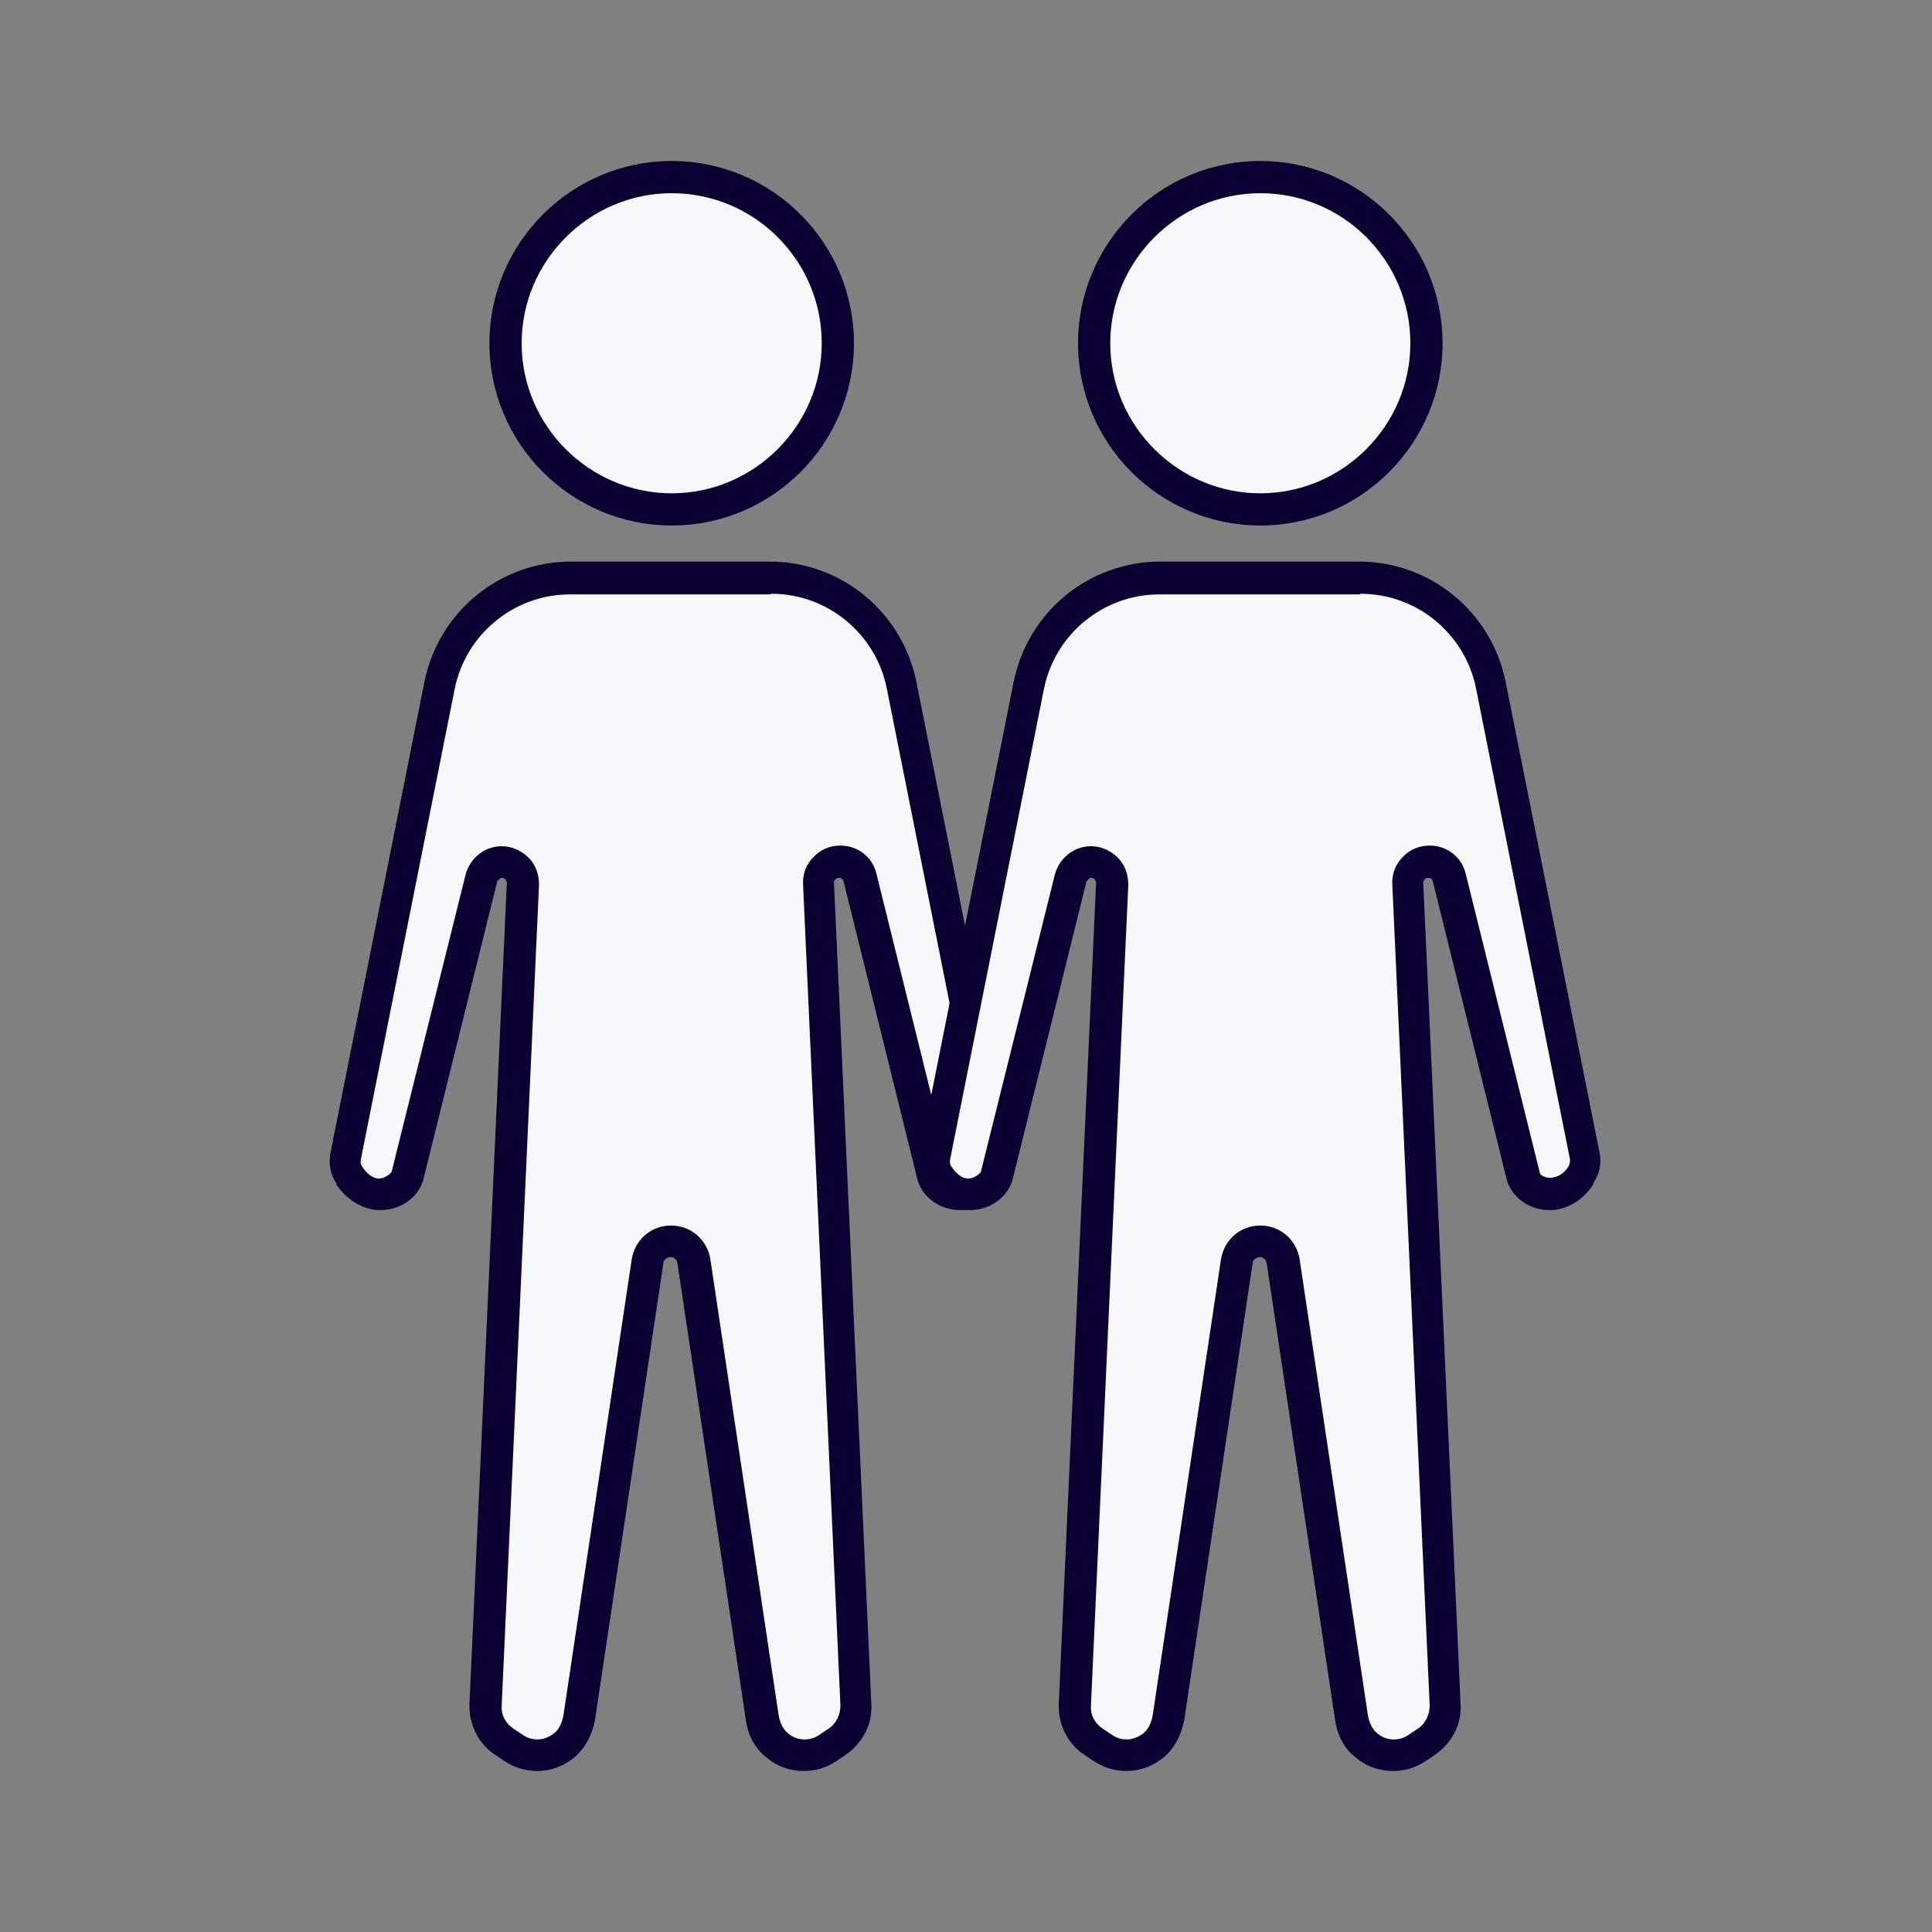
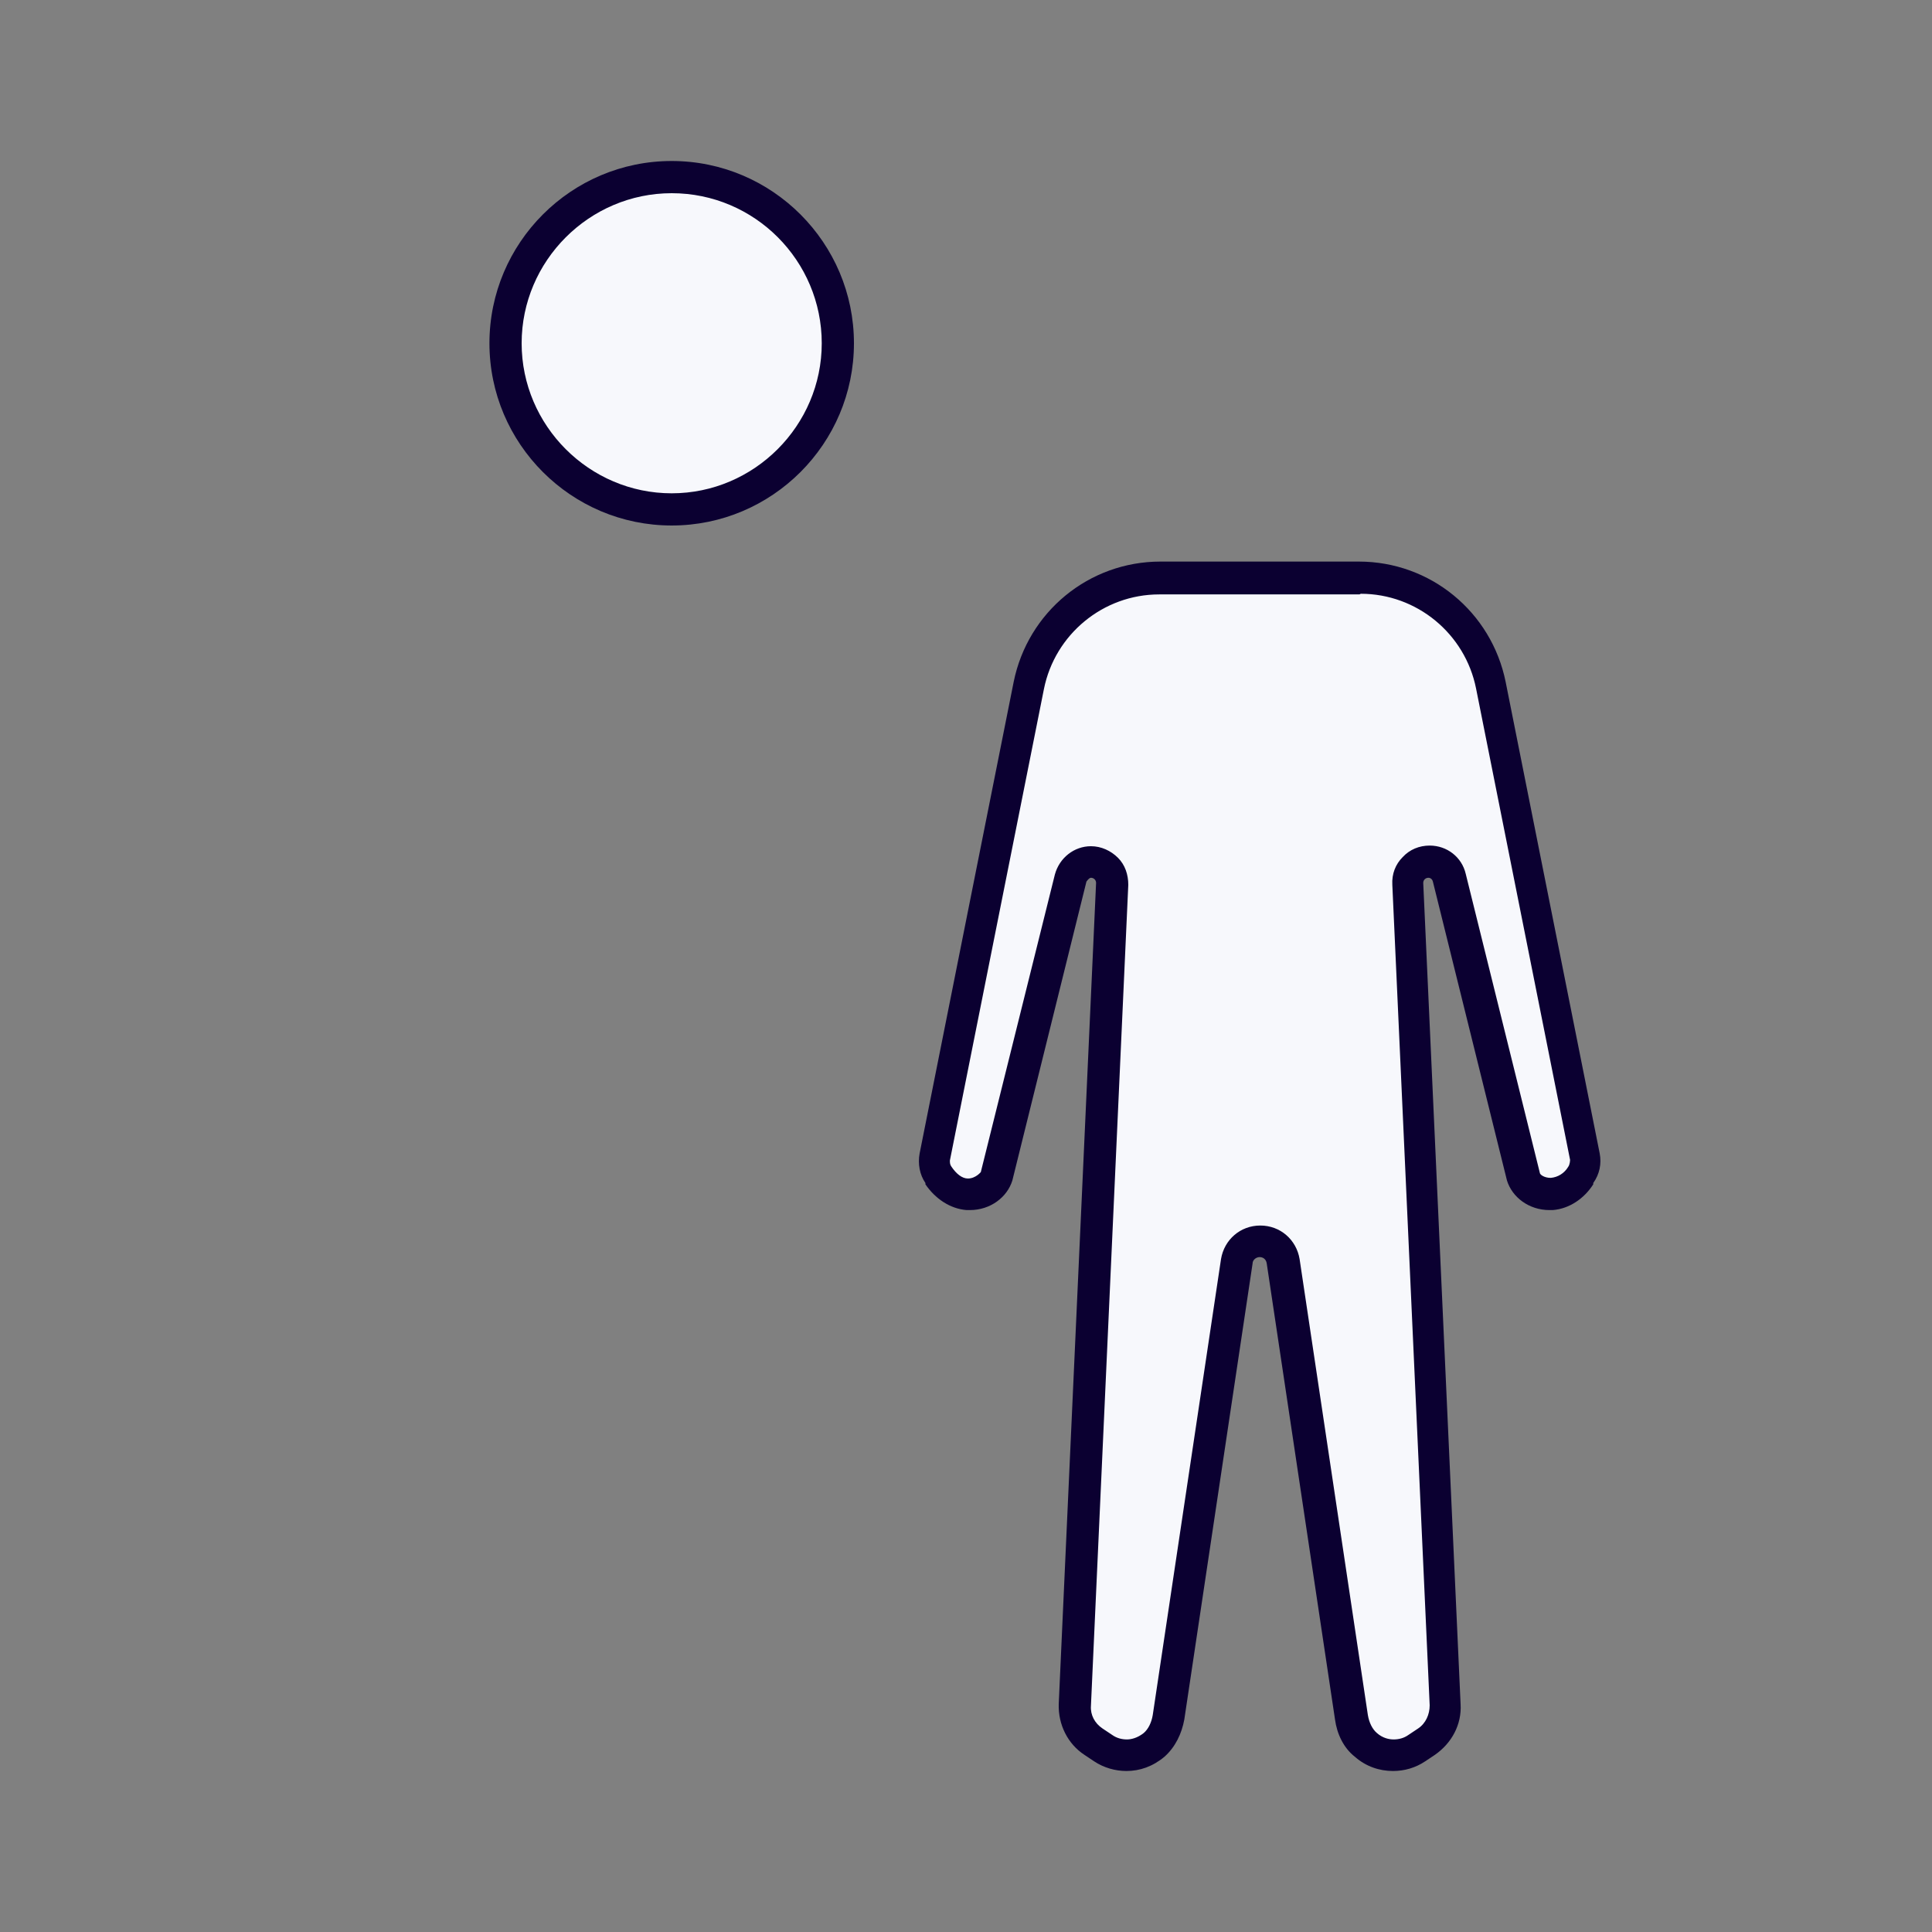
<svg xmlns="http://www.w3.org/2000/svg" viewBox="0 0 30 30" data-name="Calque 1" id="Calque_1">
  <rect x="0" y="0" width="30" height="30" fill="#808080" stroke="none" />
  <defs>
    <style>
      .cls-1 {
        fill: #0b0031;
      }

      .cls-2 {
        fill: #f7f8fc;
      }
    </style>
  </defs>
  <g>
    <g>
      <path d="M10.43,7.91c-1.42,0-2.58-1.16-2.58-2.58s1.16-2.58,2.58-2.58,2.58,1.16,2.58,2.58-1.16,2.58-2.58,2.58Z" class="cls-2" />
      <path d="M10.43,3c1.29,0,2.33,1.05,2.33,2.33s-1.05,2.33-2.33,2.33-2.33-1.05-2.33-2.33,1.05-2.33,2.33-2.33M10.43,2.5c-1.56,0-2.83,1.27-2.83,2.83s1.27,2.83,2.83,2.83,2.83-1.27,2.83-2.83-1.27-2.83-2.83-2.83h0Z" class="cls-1" />
    </g>
    <g>
-       <path d="M12.49,27.25c-.16,0-.3-.06-.43-.16-.11-.1-.19-.25-.22-.43l-1.06-7.08c-.03-.18-.18-.31-.36-.31s-.33.13-.36.31l-1.06,7.08c-.03.18-.11.33-.22.43-.12.11-.27.16-.43.16-.13,0-.26-.04-.37-.11l-.15-.1c-.19-.13-.3-.34-.29-.58l.58-12.85-.1-.13c-.06-.06-.15-.1-.24-.1h-.19l-.12.25-1.15,4.64c-.05.16-.22.27-.42.27-.2-.01-.37-.12-.48-.28-.06-.1-.08-.2-.06-.3l1.46-7.32c.19-.97,1.05-1.67,2.04-1.67h3.11c.99,0,1.84.7,2.04,1.67l1.46,7.32c.02.1,0,.2-.05.28-.12.18-.28.29-.45.3h0c-.23,0-.41-.11-.45-.28l-1.2-4.82-.27-.06c-.09,0-.18.04-.24.1l-.07.08-.02.16.58,12.75c0,.23-.1.45-.29.57l-.15.1c-.11.07-.24.11-.37.11Z" class="cls-2" />
-       <path d="M11.98,9.22c.87,0,1.62.62,1.79,1.47l1.46,7.32s0,.07-.03.11c-.06.1-.16.16-.27.17-.1,0-.17-.05-.17-.08l-1.15-4.64c-.06-.26-.29-.44-.56-.44-.16,0-.31.06-.42.18-.11.11-.17.26-.16.43l.58,12.74c0,.14-.06.28-.18.36l-.15.1c-.07.05-.15.07-.23.07-.07,0-.17-.02-.26-.1-.07-.06-.12-.16-.14-.28l-1.06-7.08c-.05-.3-.3-.52-.61-.52s-.56.22-.61.52l-1.06,7.08c-.02.12-.07.22-.14.28-.1.08-.2.1-.26.1-.08,0-.16-.02-.23-.07l-.15-.1c-.12-.08-.19-.21-.18-.35l.58-12.75c0-.16-.05-.31-.16-.42-.11-.11-.26-.18-.42-.18-.26,0-.49.18-.56.44l-1.15,4.62s-.08.1-.2.1h0c-.09,0-.18-.07-.26-.19-.02-.03-.02-.06-.02-.09l1.46-7.32c.17-.85.92-1.47,1.79-1.47h3.11M11.98,8.72h-3.11c-1.11,0-2.06.78-2.28,1.87l-1.46,7.32c-.03.16,0,.33.09.46v.02c.15.22.38.38.64.4.02,0,.04,0,.05,0,.32,0,.58-.2.66-.46l1.15-4.64s.04-.06.07-.06c.04,0,.08.03.08.08l-.58,12.75c-.01.32.14.62.4.79l.15.1c.15.1.33.15.5.15.21,0,.41-.07.59-.22.17-.15.27-.36.31-.58l1.06-7.08c0-.06.06-.1.11-.1s.1.03.11.1l1.06,7.08c.03.22.13.44.31.58.17.15.38.22.59.22.18,0,.35-.05.5-.15l.15-.1c.26-.18.42-.47.4-.79l-.58-12.75c0-.05.04-.08.08-.08.03,0,.06.02.07.06l1.15,4.64c.08.26.34.46.66.46.02,0,.04,0,.05,0,.26-.02.49-.18.63-.4v-.02c.1-.14.13-.3.1-.46l-1.46-7.32c-.22-1.09-1.17-1.87-2.28-1.87h0Z" class="cls-1" />
-     </g>
+       </g>
  </g>
  <g>
    <g>
-       <path d="M19.57,7.91c-1.42,0-2.58-1.16-2.58-2.58s1.16-2.58,2.58-2.58,2.58,1.16,2.58,2.58-1.16,2.58-2.58,2.58Z" class="cls-2" />
-       <path d="M19.57,3c1.29,0,2.33,1.05,2.33,2.33s-1.05,2.33-2.33,2.33-2.33-1.05-2.33-2.33,1.05-2.33,2.33-2.33M19.57,2.5c-1.56,0-2.83,1.27-2.83,2.83s1.27,2.83,2.83,2.83,2.83-1.27,2.83-2.83-1.27-2.83-2.83-2.83h0Z" class="cls-1" />
-     </g>
+       </g>
    <g>
      <path d="M21.64,27.25c-.16,0-.3-.06-.43-.16-.12-.1-.19-.25-.22-.43l-1.06-7.08c-.03-.18-.18-.31-.36-.31s-.33.13-.36.31l-1.06,7.08c-.03.18-.11.33-.22.43-.12.11-.27.16-.43.16-.13,0-.26-.04-.37-.11l-.15-.1c-.19-.13-.3-.34-.29-.58l.58-12.85-.1-.13c-.06-.06-.15-.1-.24-.1h-.19l-.12.25-1.15,4.64c-.05.16-.22.27-.42.27-.2-.01-.37-.12-.48-.28-.06-.1-.08-.2-.06-.3l1.46-7.32c.19-.97,1.05-1.67,2.04-1.67h3.11c.99,0,1.84.7,2.04,1.67l1.46,7.32c.02.1,0,.2-.05.28-.12.18-.28.29-.45.3h0c-.23,0-.41-.12-.45-.28l-1.2-4.82-.27-.06c-.09,0-.18.04-.24.1l-.07.08-.02.16.58,12.75c0,.23-.1.45-.29.57l-.15.1c-.11.07-.24.11-.37.11Z" class="cls-2" />
      <path d="M21.13,9.22c.87,0,1.62.62,1.79,1.47l1.46,7.32s0,.07-.03.11c-.06.1-.16.16-.27.17-.1,0-.17-.05-.17-.08l-1.15-4.64c-.06-.26-.29-.44-.56-.44-.16,0-.31.06-.42.18-.11.11-.17.26-.16.43l.58,12.74c0,.14-.06.28-.18.36l-.15.1c-.07.05-.15.07-.23.07-.07,0-.17-.02-.26-.1-.07-.06-.12-.16-.14-.28l-1.06-7.08c-.05-.3-.3-.52-.61-.52s-.56.22-.61.52l-1.06,7.08c-.02.12-.07.22-.14.28-.1.08-.2.1-.26.1-.08,0-.16-.02-.23-.07l-.15-.1c-.12-.08-.19-.21-.18-.35l.58-12.75c0-.16-.05-.31-.16-.42-.11-.11-.26-.18-.42-.18-.26,0-.49.18-.56.44l-1.15,4.62s-.08.1-.2.1h0c-.09,0-.18-.07-.26-.19-.02-.03-.02-.06-.02-.09l1.46-7.32c.17-.85.92-1.47,1.79-1.47h3.11M21.13,8.72h-3.11c-1.11,0-2.06.78-2.28,1.87l-1.46,7.32c-.03.16,0,.33.09.46v.02c.15.22.38.38.64.4.02,0,.04,0,.05,0,.32,0,.58-.2.66-.46l1.15-4.64s.04-.06.07-.06c.04,0,.08.03.08.08l-.58,12.75c-.01.32.14.62.4.79l.15.1c.15.1.33.15.5.15.21,0,.41-.07.59-.22.17-.15.27-.36.31-.58l1.06-7.08c0-.06.06-.1.11-.1s.1.03.11.1l1.06,7.08c.03.22.13.44.31.58.17.15.38.22.59.22.18,0,.35-.05.5-.15l.15-.1c.26-.18.42-.47.4-.79l-.58-12.75c0-.05.04-.08.08-.08.03,0,.06.02.07.06l1.15,4.64c.08.26.34.46.66.46.02,0,.04,0,.05,0,.26-.02.49-.18.63-.4v-.02c.1-.14.13-.3.1-.46l-1.46-7.32c-.22-1.09-1.17-1.87-2.28-1.87h0Z" class="cls-1" />
    </g>
  </g>
</svg>